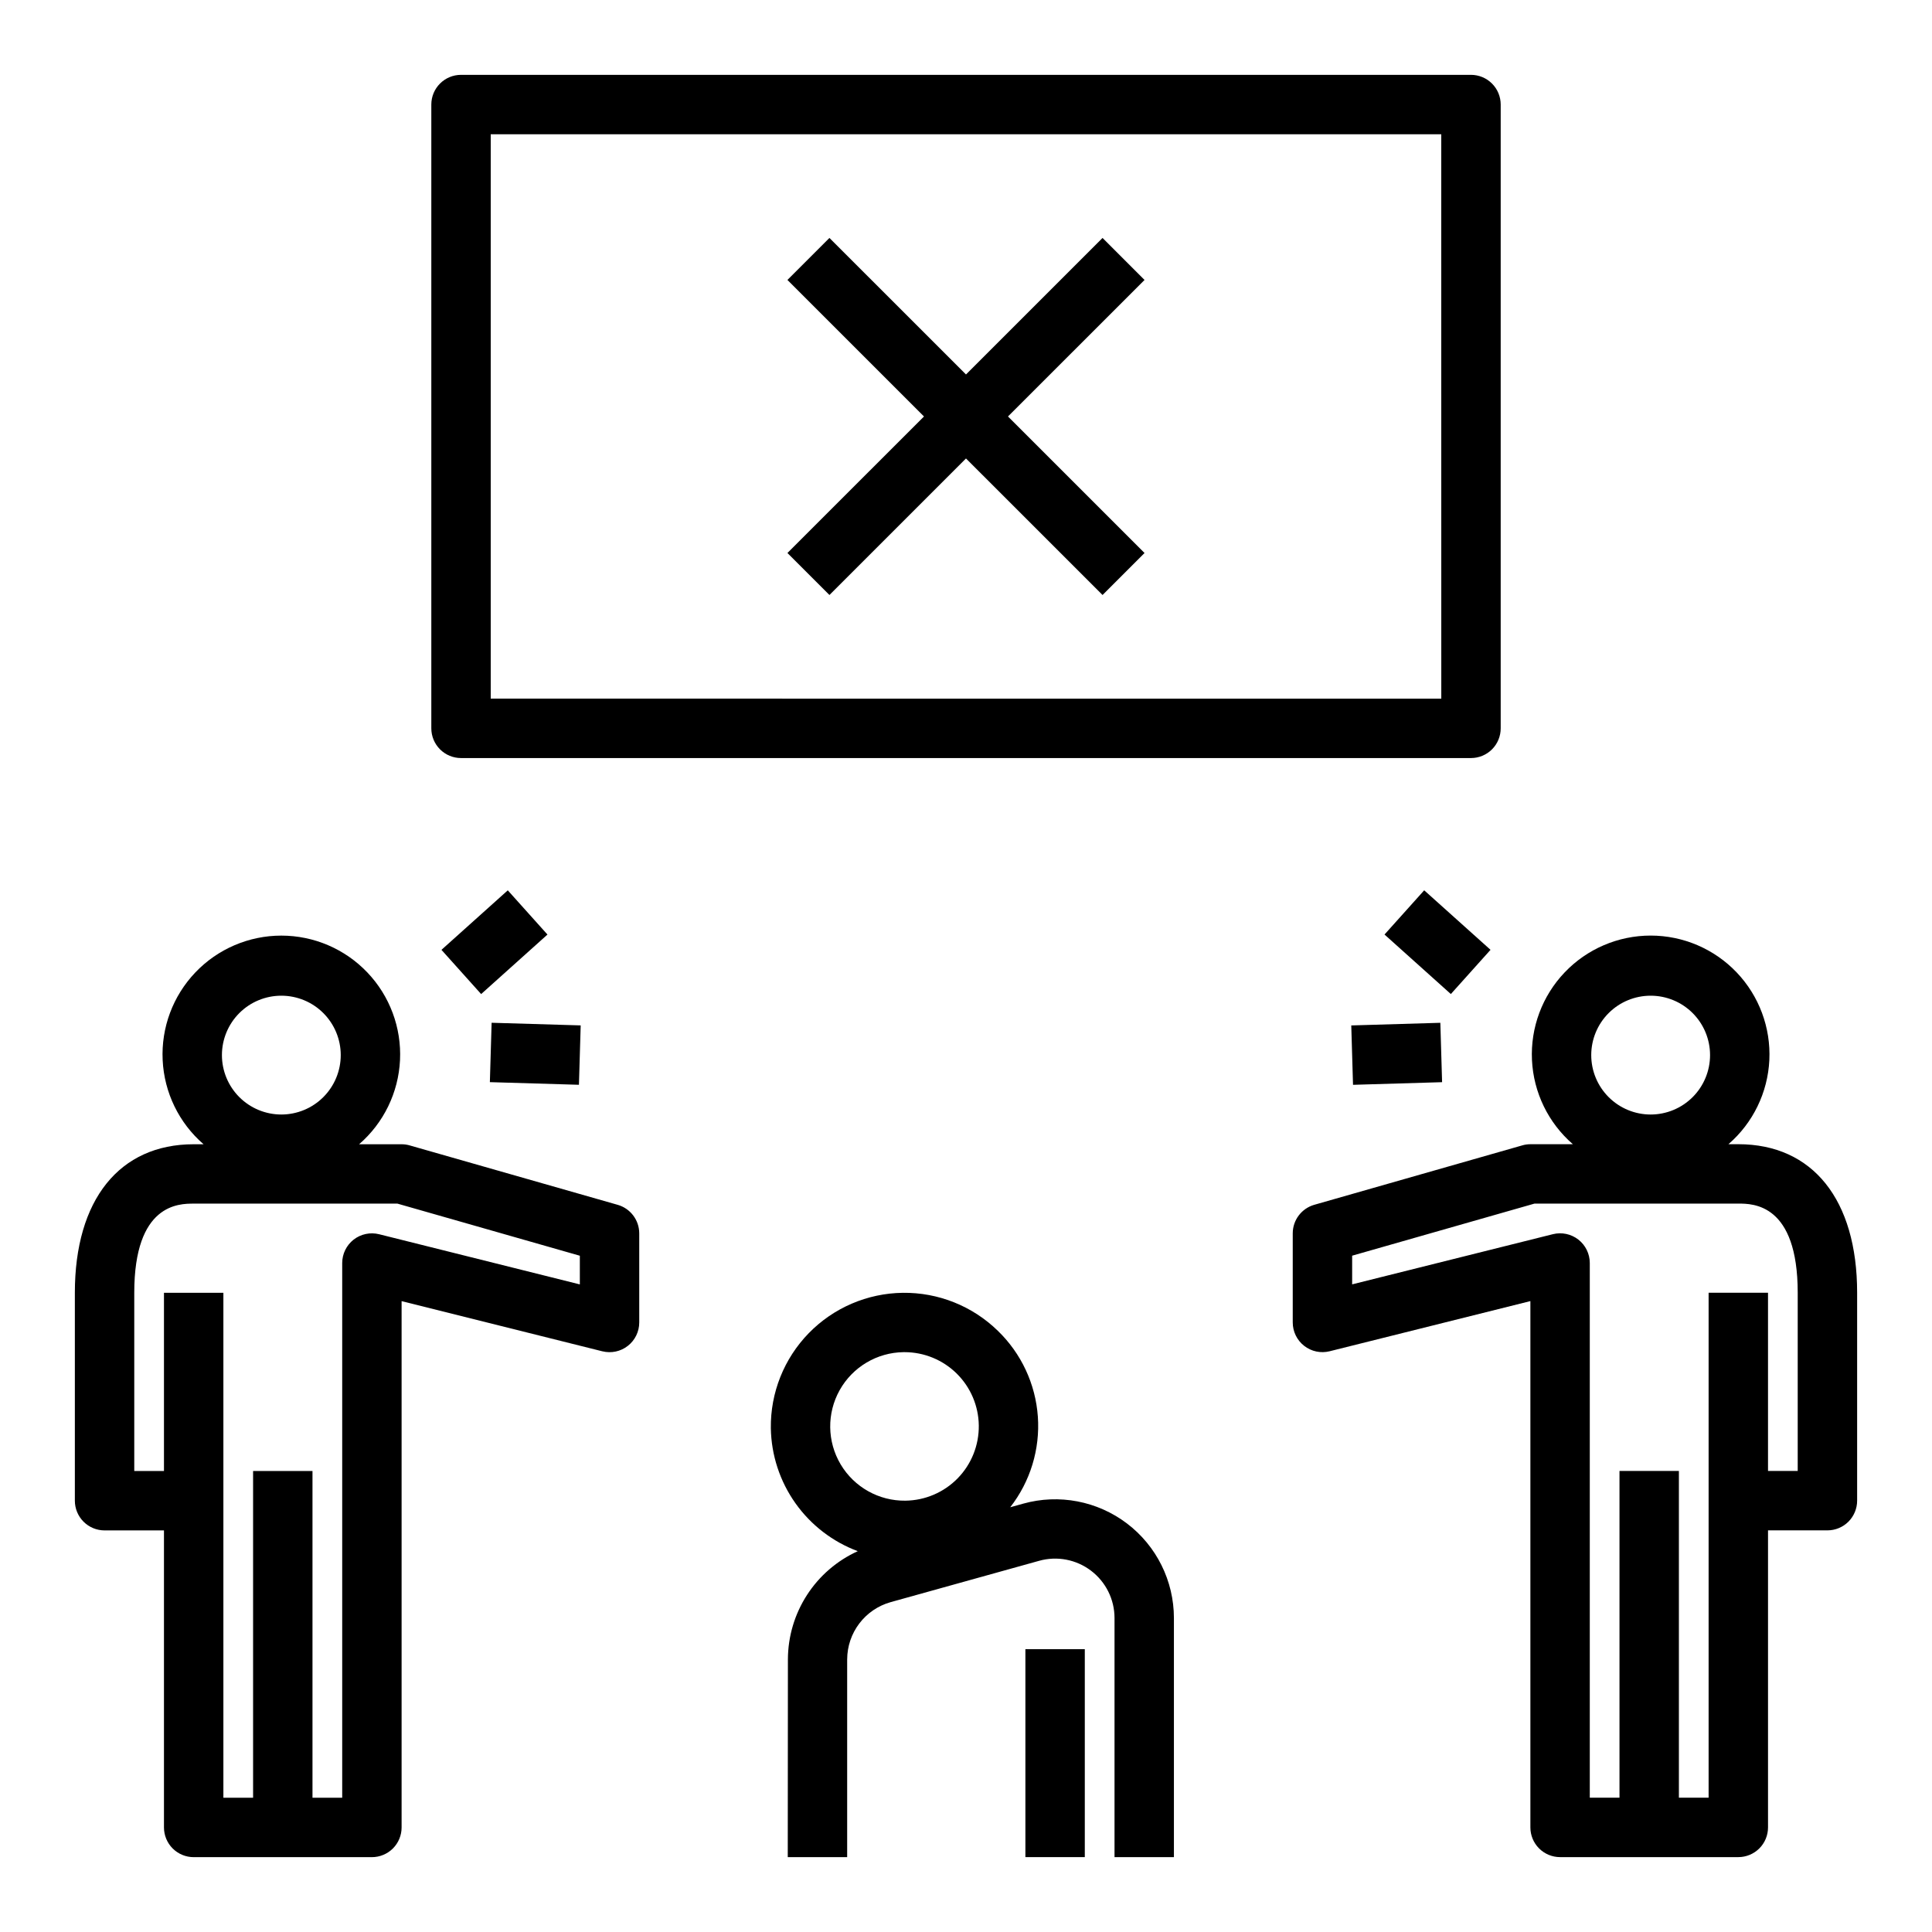
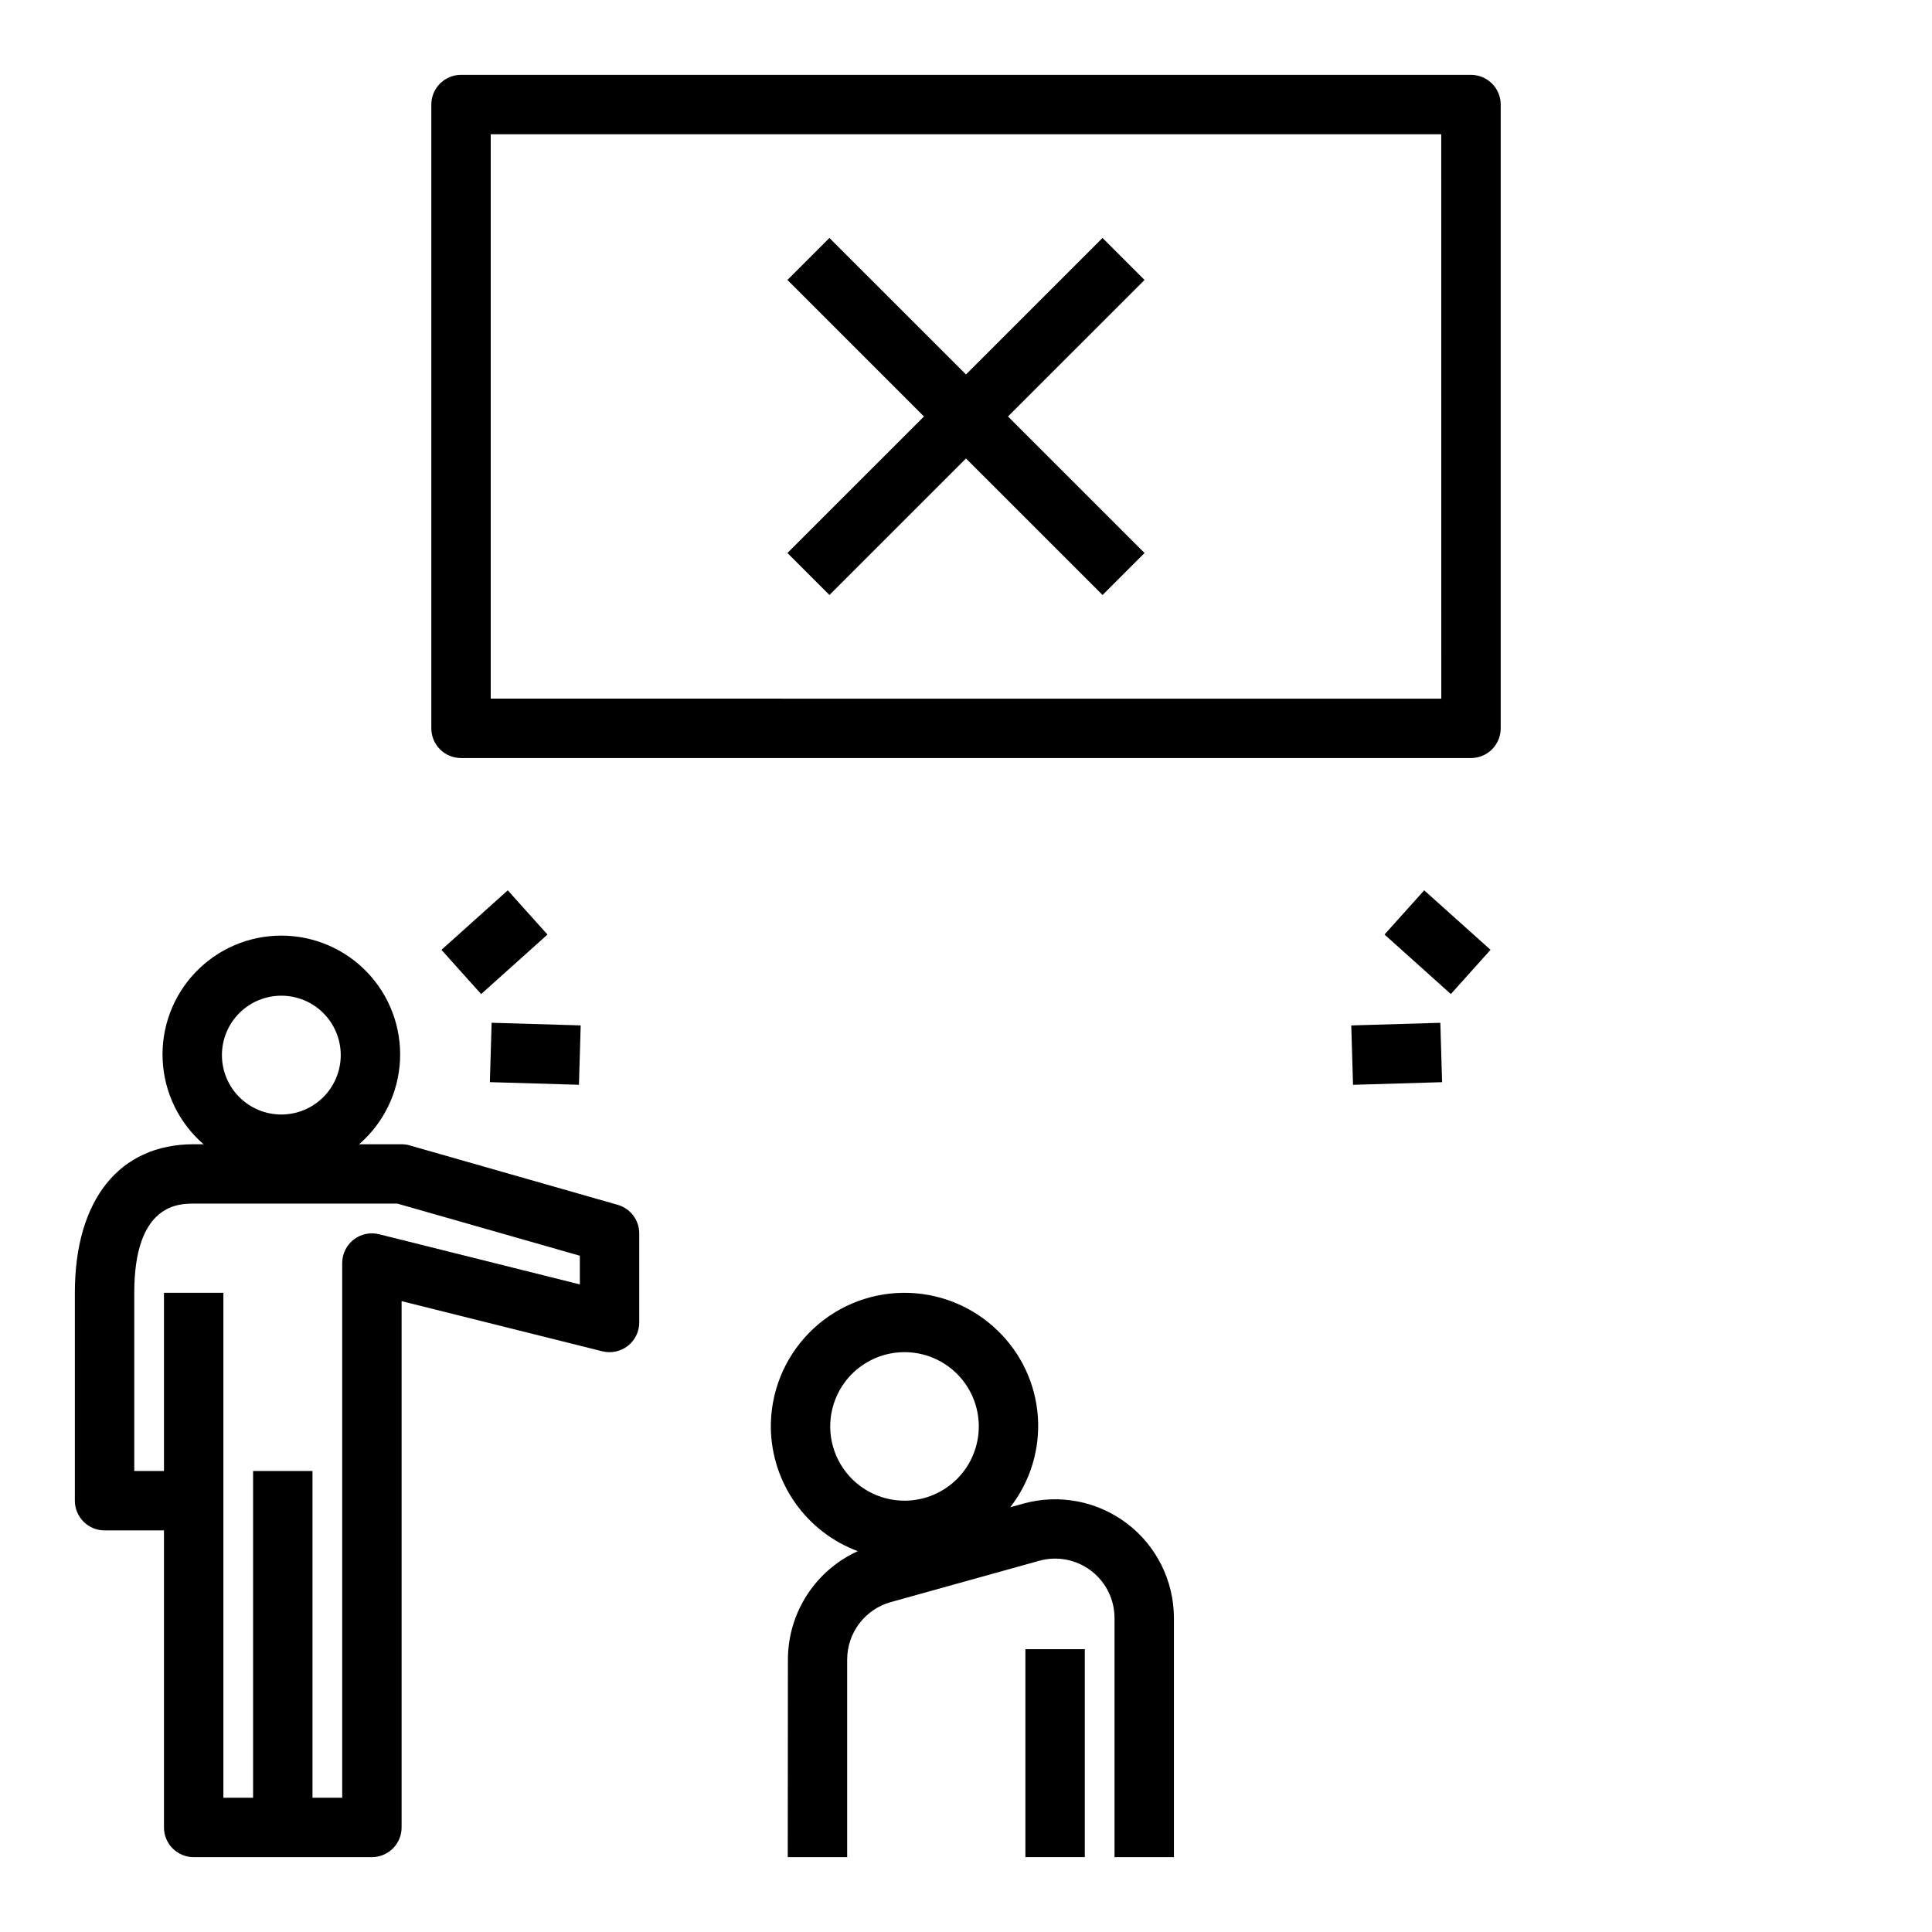
<svg xmlns="http://www.w3.org/2000/svg" fill="#000000" width="800px" height="800px" version="1.1" viewBox="144 144 512 512">
  <g>
-     <path d="m604.67 447.23h-2.621c6.512-5.637 10.43-13.695 10.844-22.297 0.41-8.605-2.719-17-8.66-23.234-5.945-6.234-14.18-9.762-22.793-9.762-8.613 0-16.852 3.527-22.793 9.762-5.941 6.234-9.07 14.629-8.66 23.234 0.414 8.602 4.332 16.66 10.844 22.297h-11.266c-0.73 0-1.457 0.102-2.156 0.309l-55.105 15.742c-3.379 0.965-5.711 4.051-5.715 7.566v23.617-0.004c0 2.426 1.117 4.711 3.027 6.203 1.91 1.492 4.398 2.019 6.75 1.434l53.199-13.293v139.48c0 2.086 0.828 4.09 2.305 5.566 1.477 1.473 3.481 2.305 5.566 2.305h47.234c2.086 0 4.09-0.832 5.566-2.305 1.477-1.477 2.305-3.481 2.305-5.566v-78.723h15.746c2.086 0 4.09-0.828 5.566-2.305 1.473-1.477 2.305-3.481 2.305-5.566v-55.105c0-24.645-11.77-39.359-31.488-39.359zm-23.23-39.359c4.176 0 8.18 1.656 11.133 4.609s4.609 6.957 4.609 11.133-1.656 8.18-4.609 11.133-6.957 4.613-11.133 4.613c-4.176 0-8.18-1.66-11.133-4.613s-4.613-6.957-4.613-11.133 1.66-8.18 4.613-11.133 6.957-4.609 11.133-4.609zm38.973 125.95h-7.871v-47.234h-15.742v133.82h-7.875v-86.59h-15.742v86.59h-7.871v-141.7c-0.004-2.422-1.117-4.711-3.027-6.203-1.91-1.488-4.398-2.019-6.75-1.434l-53.199 13.297v-7.598l48.332-13.805h54.004c3.898 0 15.742 0 15.742 23.617z" />
    <path d="m171.71 549.57h15.742v78.723c0 2.086 0.832 4.09 2.305 5.566 1.477 1.473 3.481 2.305 5.566 2.305h47.234c2.086 0 4.09-0.832 5.566-2.305 1.477-1.477 2.305-3.481 2.305-5.566v-139.48l53.199 13.297v-0.004c2.352 0.586 4.84 0.059 6.75-1.434 1.91-1.492 3.027-3.777 3.027-6.203v-23.613c-0.004-3.516-2.336-6.602-5.715-7.566l-55.105-15.742c-0.699-0.207-1.426-0.309-2.156-0.309h-11.266c6.512-5.637 10.43-13.695 10.844-22.297 0.414-8.605-2.715-17-8.66-23.234-5.941-6.234-14.18-9.762-22.793-9.762-8.613 0-16.848 3.527-22.789 9.762-5.945 6.234-9.074 14.629-8.66 23.234 0.41 8.602 4.328 16.66 10.844 22.297h-2.625c-19.68 0-31.488 14.711-31.488 39.359v55.105c0 2.086 0.832 4.09 2.309 5.566 1.477 1.477 3.477 2.305 5.566 2.305zm46.844-141.7c4.176 0 8.184 1.656 11.133 4.609 2.953 2.953 4.613 6.957 4.613 11.133s-1.66 8.18-4.613 11.133c-2.949 2.953-6.957 4.613-11.133 4.613-4.176 0-8.18-1.66-11.133-4.613-2.949-2.953-4.609-6.957-4.609-11.133s1.66-8.18 4.609-11.133c2.953-2.953 6.957-4.609 11.133-4.609zm-38.973 78.719c0-23.617 11.848-23.617 15.742-23.617h54.004l48.336 13.809v7.598l-53.199-13.297c-2.352-0.586-4.844-0.055-6.754 1.434-1.906 1.492-3.023 3.781-3.023 6.203v141.7h-7.875v-86.59h-15.742v86.59h-7.871v-133.82h-15.746v47.23l-7.871 0.004z" />
    <path d="m415.74 581.05h15.742v55.105h-15.742z" />
    <path d="m455.1 636.16v-63.363c-0.004-9.84-4.609-19.113-12.449-25.066-7.84-5.949-18.012-7.891-27.492-5.25l-3.441 0.961c5.324-6.828 7.93-15.383 7.324-24.016-0.609-8.637-4.387-16.742-10.613-22.758-6.727-6.562-15.789-10.18-25.184-10.059-9.395 0.121-18.359 3.969-24.918 10.699-6.559 6.731-10.172 15.789-10.047 25.188 0.121 7.117 2.383 14.031 6.496 19.844 4.109 5.812 9.875 10.25 16.543 12.738-5.504 2.5-10.172 6.527-13.453 11.605s-5.039 10.988-5.062 17.031l-0.039 52.445h15.742v-52.418l0.004-0.004c0.012-3.434 1.141-6.769 3.219-9.504s4.992-4.719 8.297-5.648l39.359-10.957c4.742-1.324 9.832-0.352 13.75 2.629 3.922 2.977 6.223 7.617 6.223 12.539v63.363zm-71.145-94.465c-7.031 0.09-13.578-3.574-17.172-9.617-3.598-6.047-3.695-13.547-0.258-19.684 3.438-6.133 9.887-9.969 16.918-10.059h0.27-0.004c5.176 0 10.145 2.039 13.828 5.672 3.684 3.637 5.785 8.578 5.852 13.754 0.066 5.223-1.941 10.258-5.586 13.996-3.648 3.738-8.629 5.871-13.848 5.938z" />
    <path d="m260.99 395.72 17.578-15.773 10.516 11.719-17.578 15.773z" />
    <path d="m273.82 430.78 0.465-15.738 23.605 0.699-0.465 15.738z" />
    <path d="m510.91 391.66 10.516-11.719 17.578 15.773-10.516 11.719z" />
    <path d="m502.1 415.75 23.605-0.699 0.465 15.738-23.605 0.699z" />
    <path d="m541.7 337.02v-165.31c0-2.09-0.828-4.09-2.305-5.566-1.477-1.477-3.481-2.309-5.566-2.309h-267.65c-4.348 0-7.875 3.527-7.875 7.875v165.31c0 2.086 0.832 4.09 2.309 5.566 1.477 1.477 3.477 2.305 5.566 2.305h267.65c2.086 0 4.09-0.828 5.566-2.305 1.477-1.477 2.305-3.481 2.305-5.566zm-15.742-7.871-251.91-0.004v-149.57h251.9z" />
    <path d="m363.81 301.68 36.188-36.18 36.188 36.18 11.129-11.129-36.188-36.18 36.188-36.18-11.129-11.133-36.188 36.18-36.188-36.18-11.133 11.133 36.188 36.18-36.188 36.18z" />
  </g>
</svg>